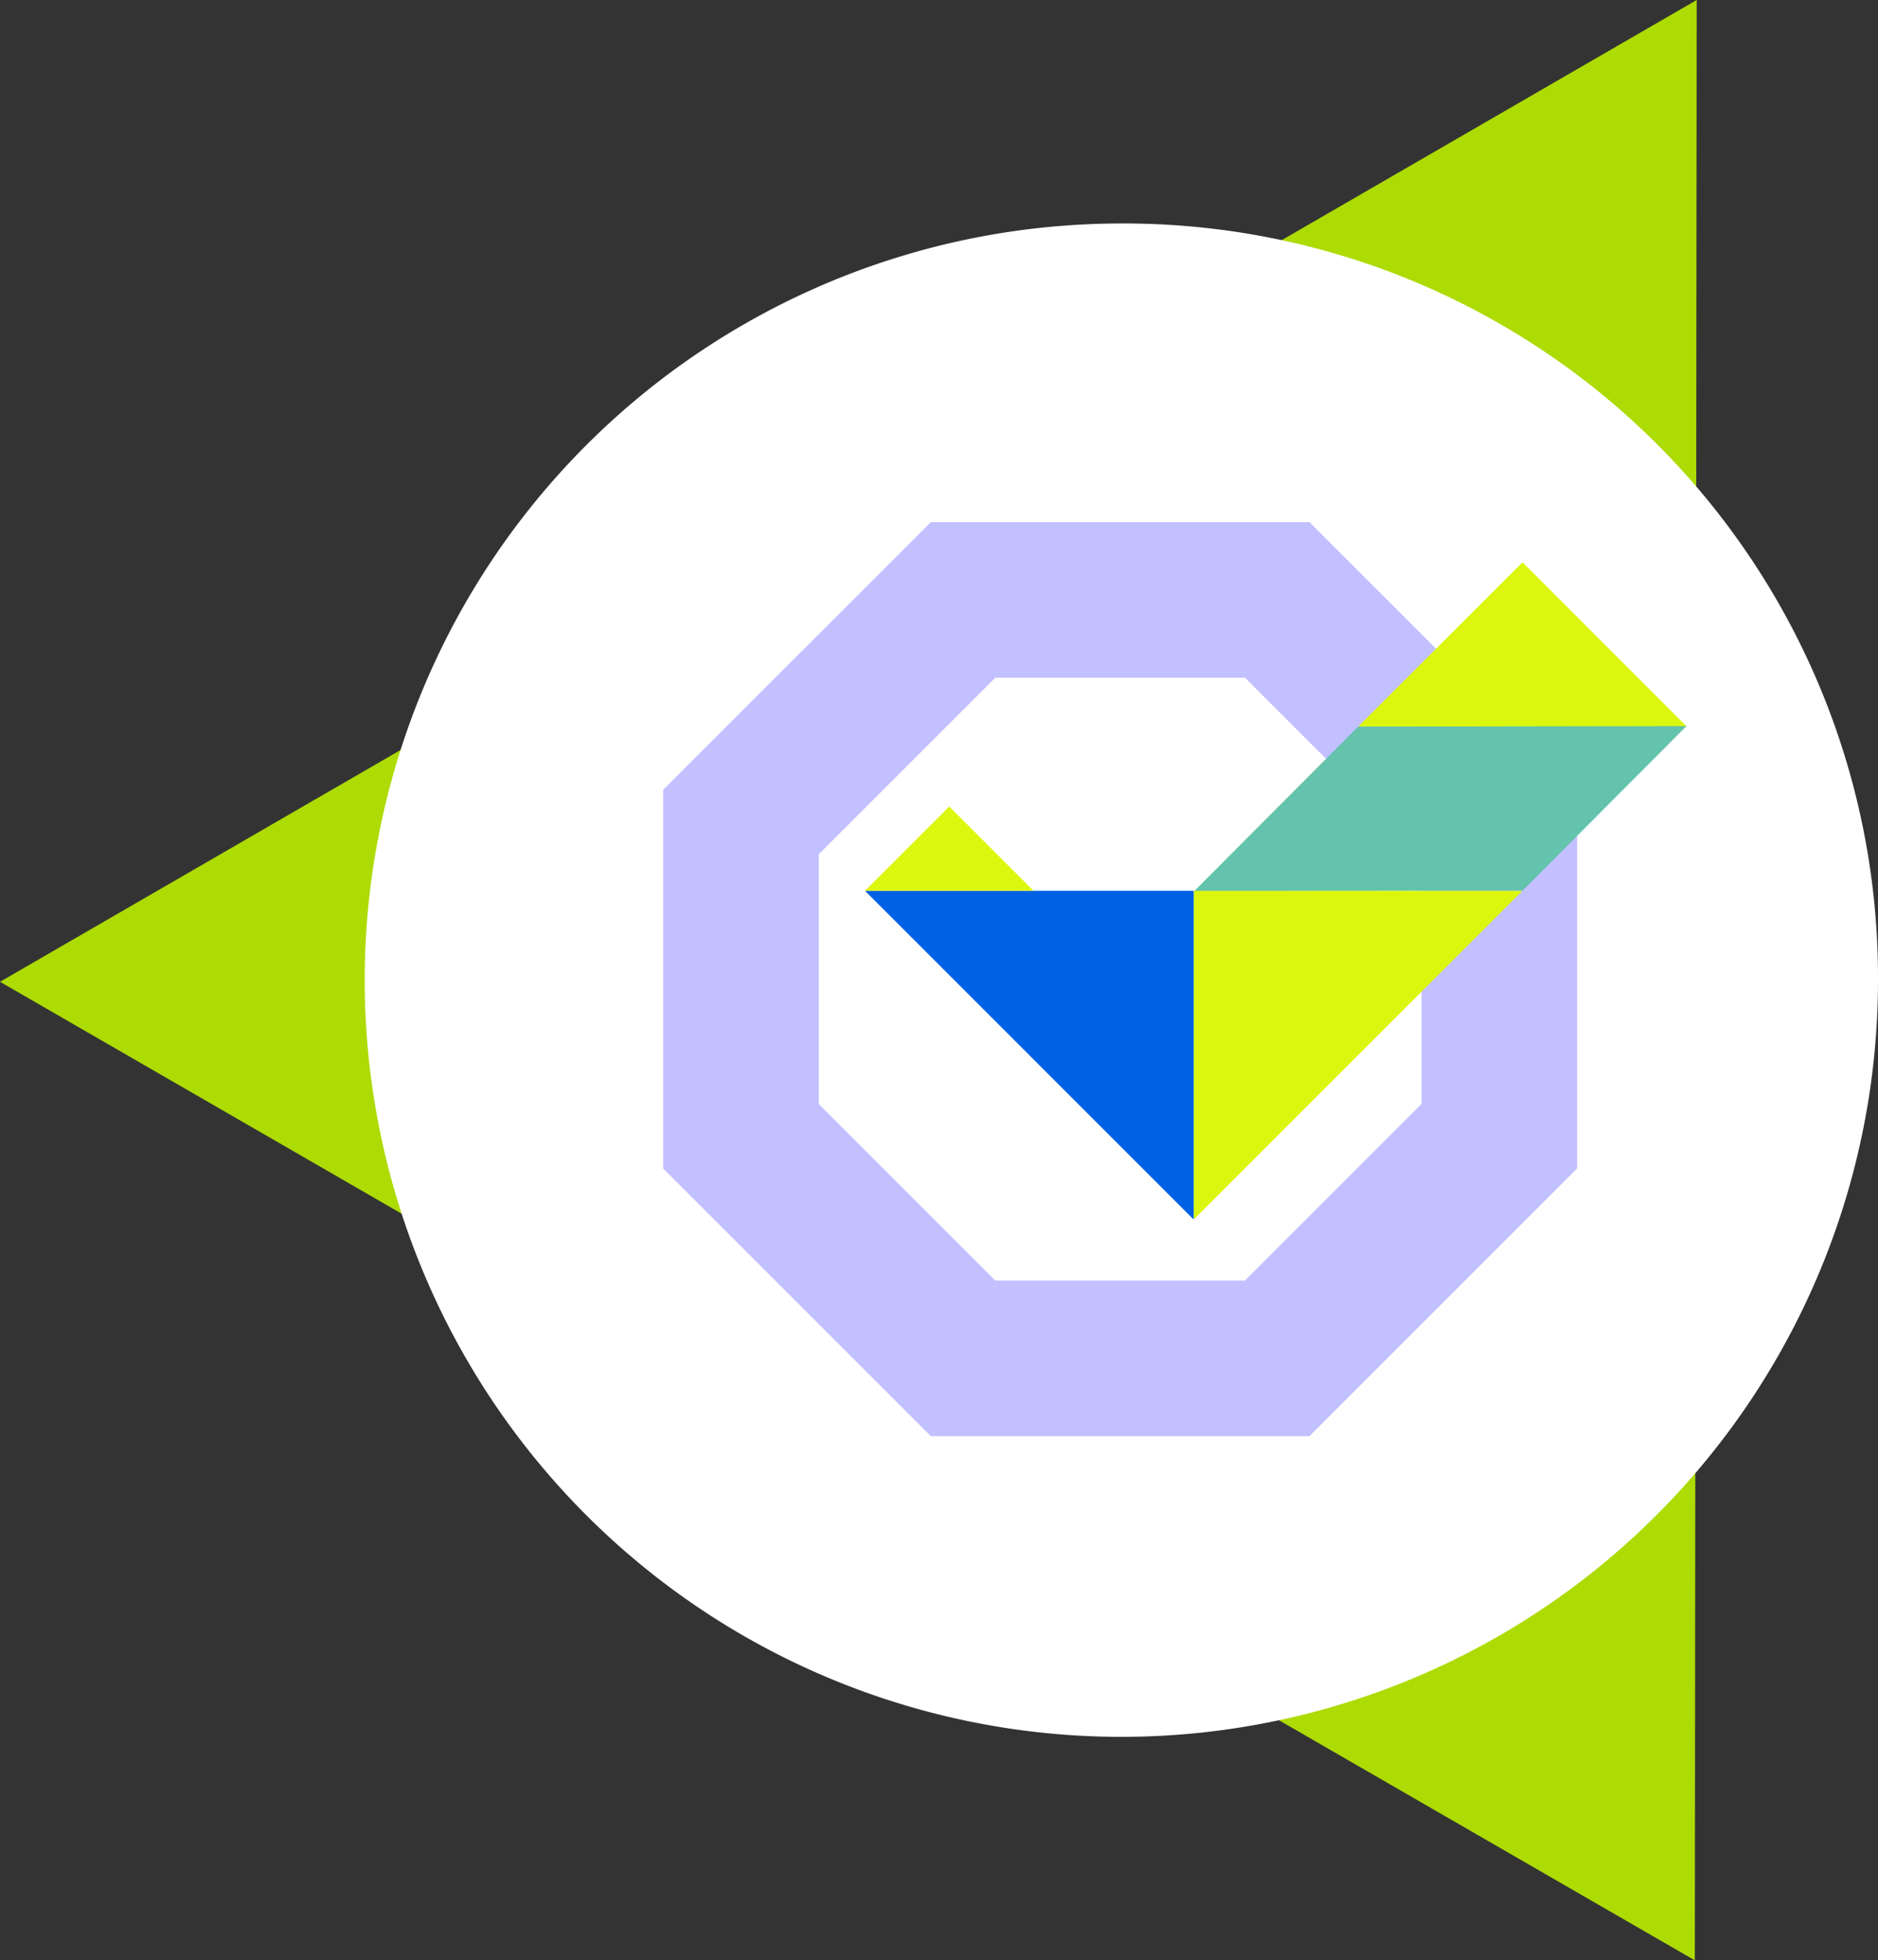
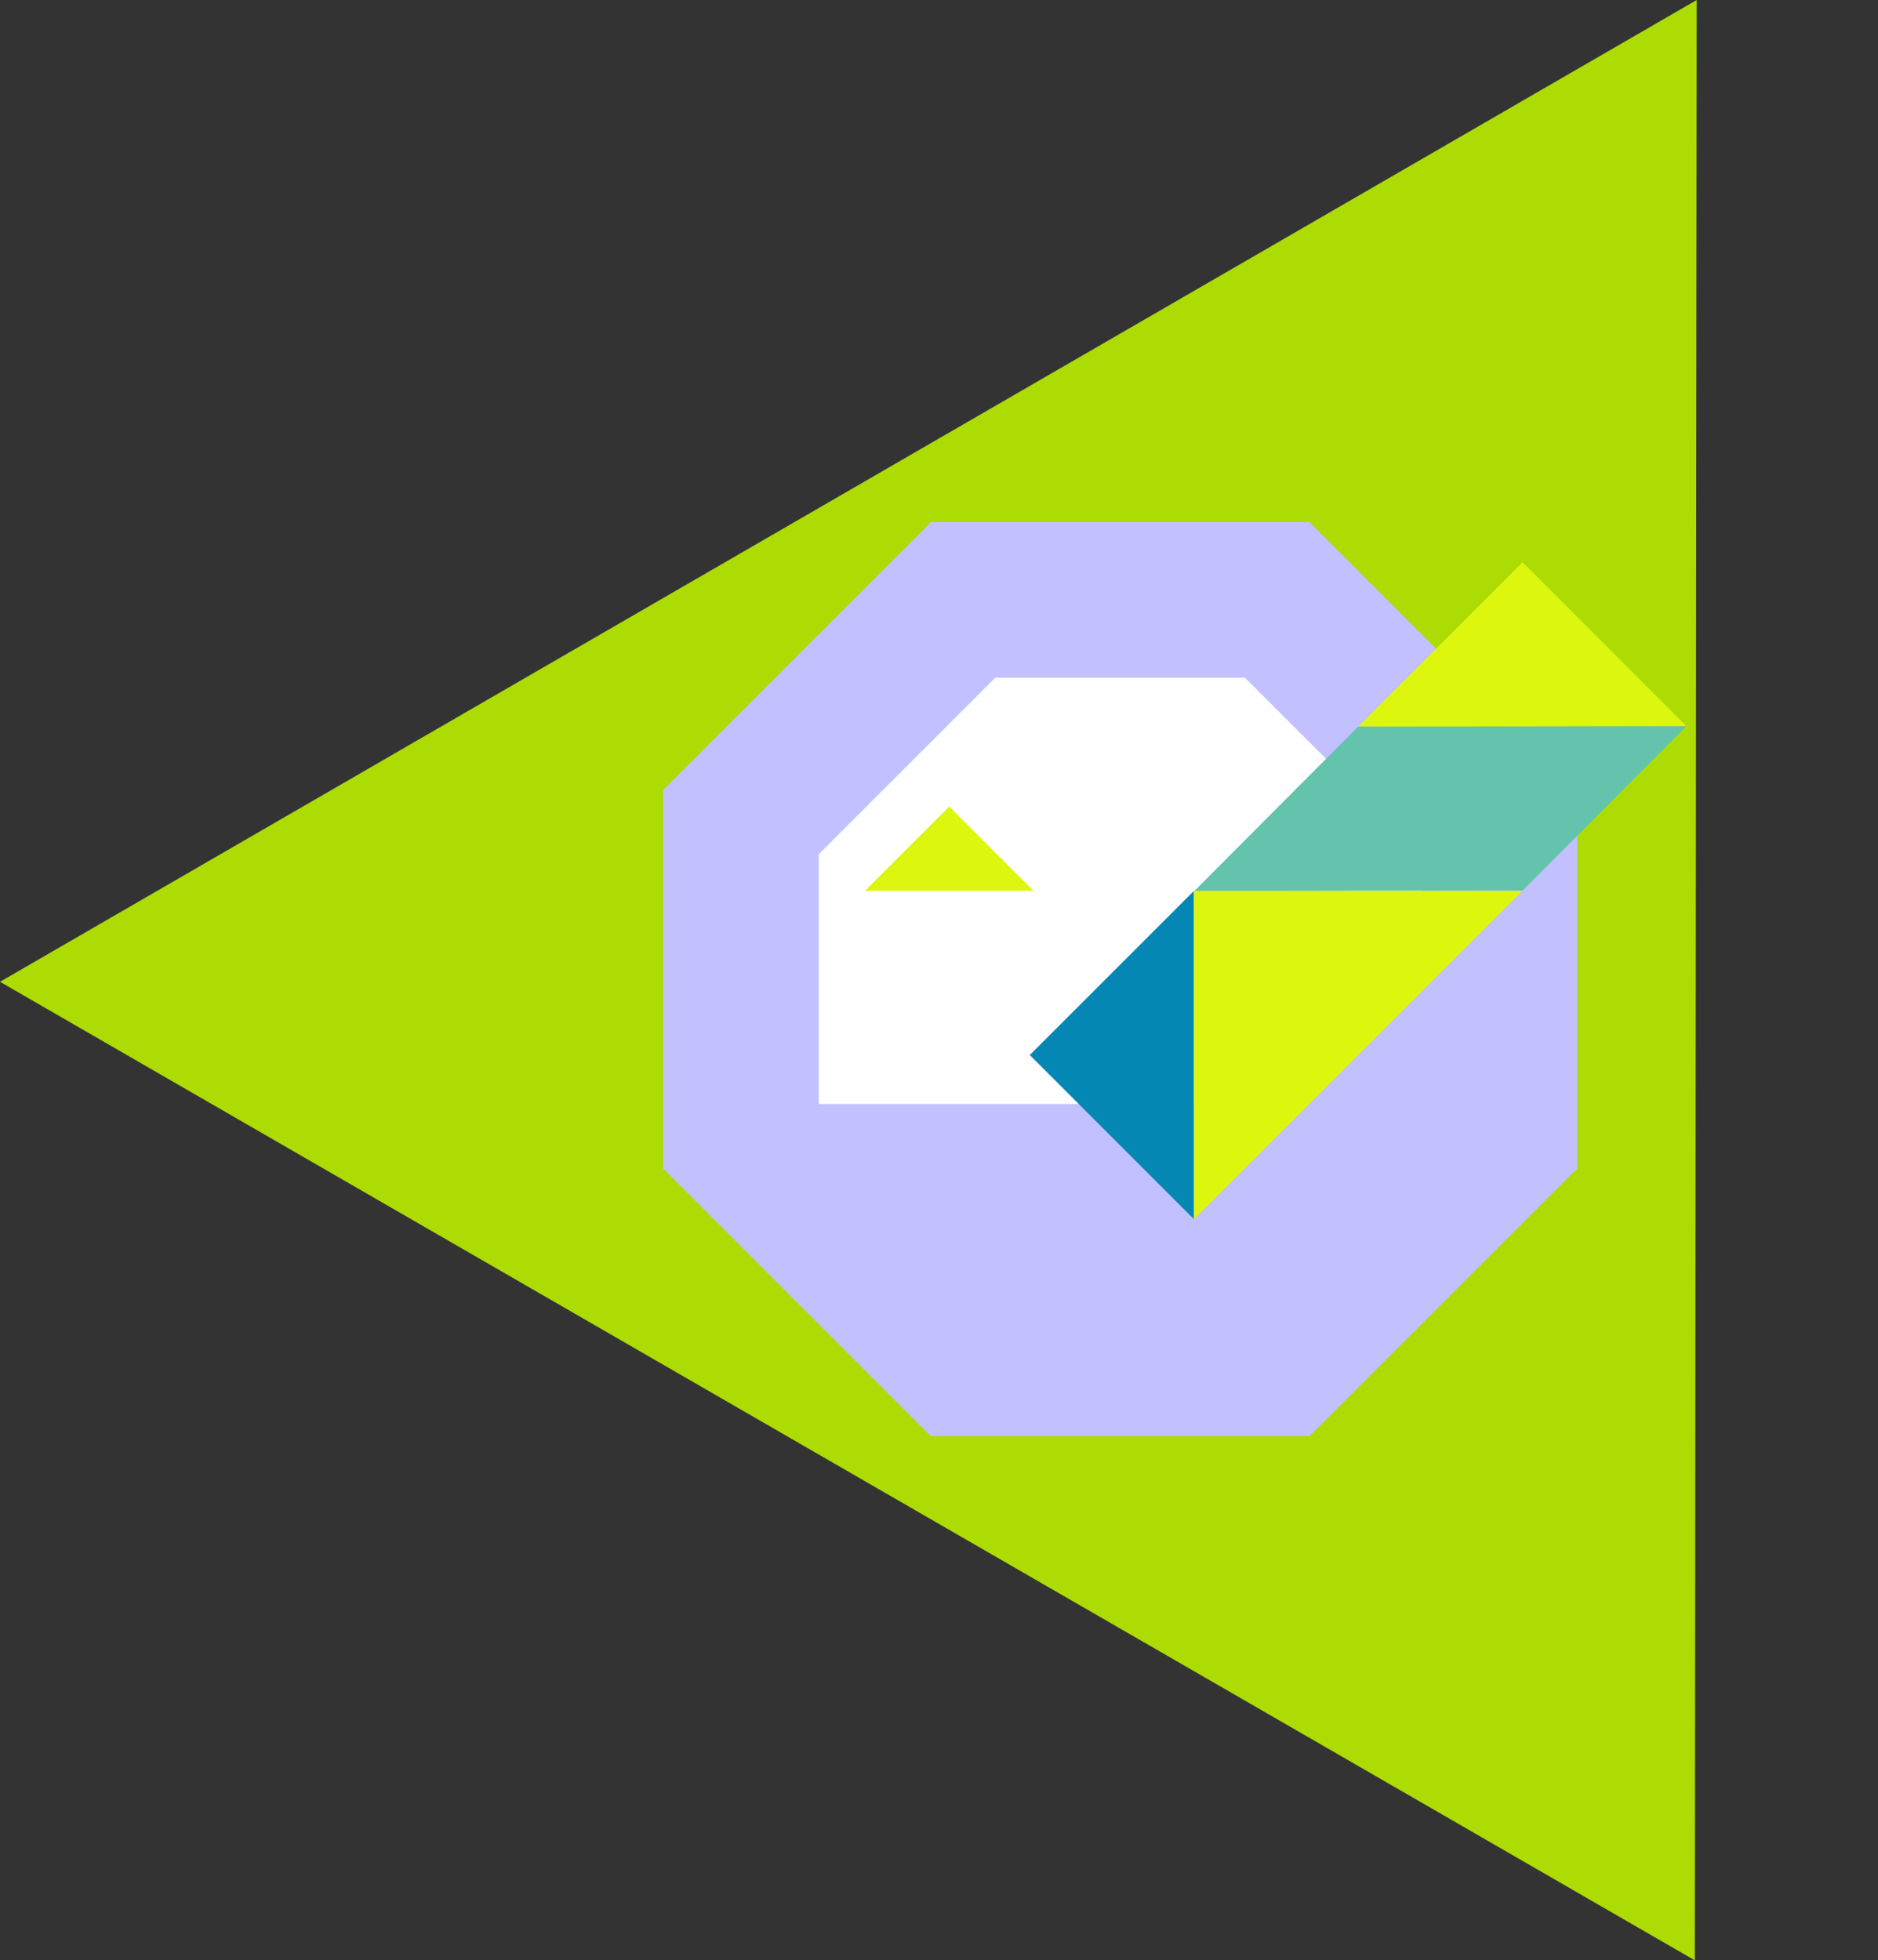
<svg xmlns="http://www.w3.org/2000/svg" width="314" height="327.753" viewBox="0 0 314 327.753">
  <rect x="0" y="0" width="314" height="327.753" fill="#333333" stroke="none" />
  <g id="Group_6225" data-name="Group 6225" transform="translate(-1171.01 -2419.192)" style="isolation: isolate">
    <g id="Group_6169" data-name="Group 6169" transform="translate(1171.01 2419.192)" style="isolation: isolate">
      <g id="Group_3458" data-name="Group 3458" style="isolation: isolate">
        <g id="Group_6223" data-name="Group 6223" style="isolation: isolate">
          <path id="Path_14361" data-name="Path 14361" d="M283.686,0l-.311,327.752L0,164.146Z" transform="translate(0 0)" fill="#addb04" />
          <g id="Group_6224" data-name="Group 6224">
            <rect id="Rectangle_1247" data-name="Rectangle 1247" width="283.687" height="327.752" fill="none" />
          </g>
        </g>
      </g>
    </g>
-     <path id="Path_33999" data-name="Path 33999" d="M327.331,172.046A126.509,126.509,0,1,1,200.819,45.533,126.059,126.059,0,0,1,327.331,172.046" transform="translate(1157.678 2411.023)" fill="#fff" />
    <g id="Group_6172" data-name="Group 6172" transform="translate(1281.886 2506.484)" style="isolation: isolate">
      <path id="Path_33727" data-name="Path 33727" d="M44.761,0,0,44.758v63.3l44.76,44.76h63.3l44.76-44.76v-63.3L108.061,0Z" transform="translate(0 0)" fill="#c2c0ff" />
-       <path id="Path_33728" data-name="Path 33728" d="M81.518,10.253H39.773l-29.52,29.52V81.519l29.52,29.517H81.518l29.52-29.517V39.773Z" transform="translate(15.765 15.765)" fill="#fff" />
+       <path id="Path_33728" data-name="Path 33728" d="M81.518,10.253H39.773l-29.52,29.52V81.519H81.518l29.52-29.517V39.773Z" transform="translate(15.765 15.765)" fill="#fff" />
      <path id="Path_33729" data-name="Path 33729" d="M45.8,30.1h54.908L73.258,2.646Z" transform="translate(70.427 4.068)" fill="#dcf70d" />
      <path id="Path_33730" data-name="Path 33730" d="M51.611,24.293,37.885,38.019,24.156,51.747,51.611,79.2Z" transform="translate(37.142 37.352)" fill="#0488b3" />
      <path id="Path_33731" data-name="Path 33731" d="M103.583,13.461l-13.726.023-13.728.023L62.4,13.529l-27.411,27.5L89.9,40.938l13.7-13.749,13.706-13.751Z" transform="translate(53.804 20.662)" fill="#63c3ac" />
      <path id="Path_33732" data-name="Path 33732" d="M34.975,79.2V24.293H89.884Z" transform="translate(53.778 37.352)" fill="#dcf70d" />
-       <path id="Path_33733" data-name="Path 33733" d="M68.215,24.289H13.3L40.756,51.748,68.215,79.207Z" transform="translate(20.445 37.345)" fill="#0061e4" />
      <path id="Path_33734" data-name="Path 33734" d="M41.481,32.827H13.3l7.047-7.047,7.047-7.044,7.044,7.044Z" transform="translate(20.444 28.807)" fill="#dcf70d" />
    </g>
  </g>
</svg>